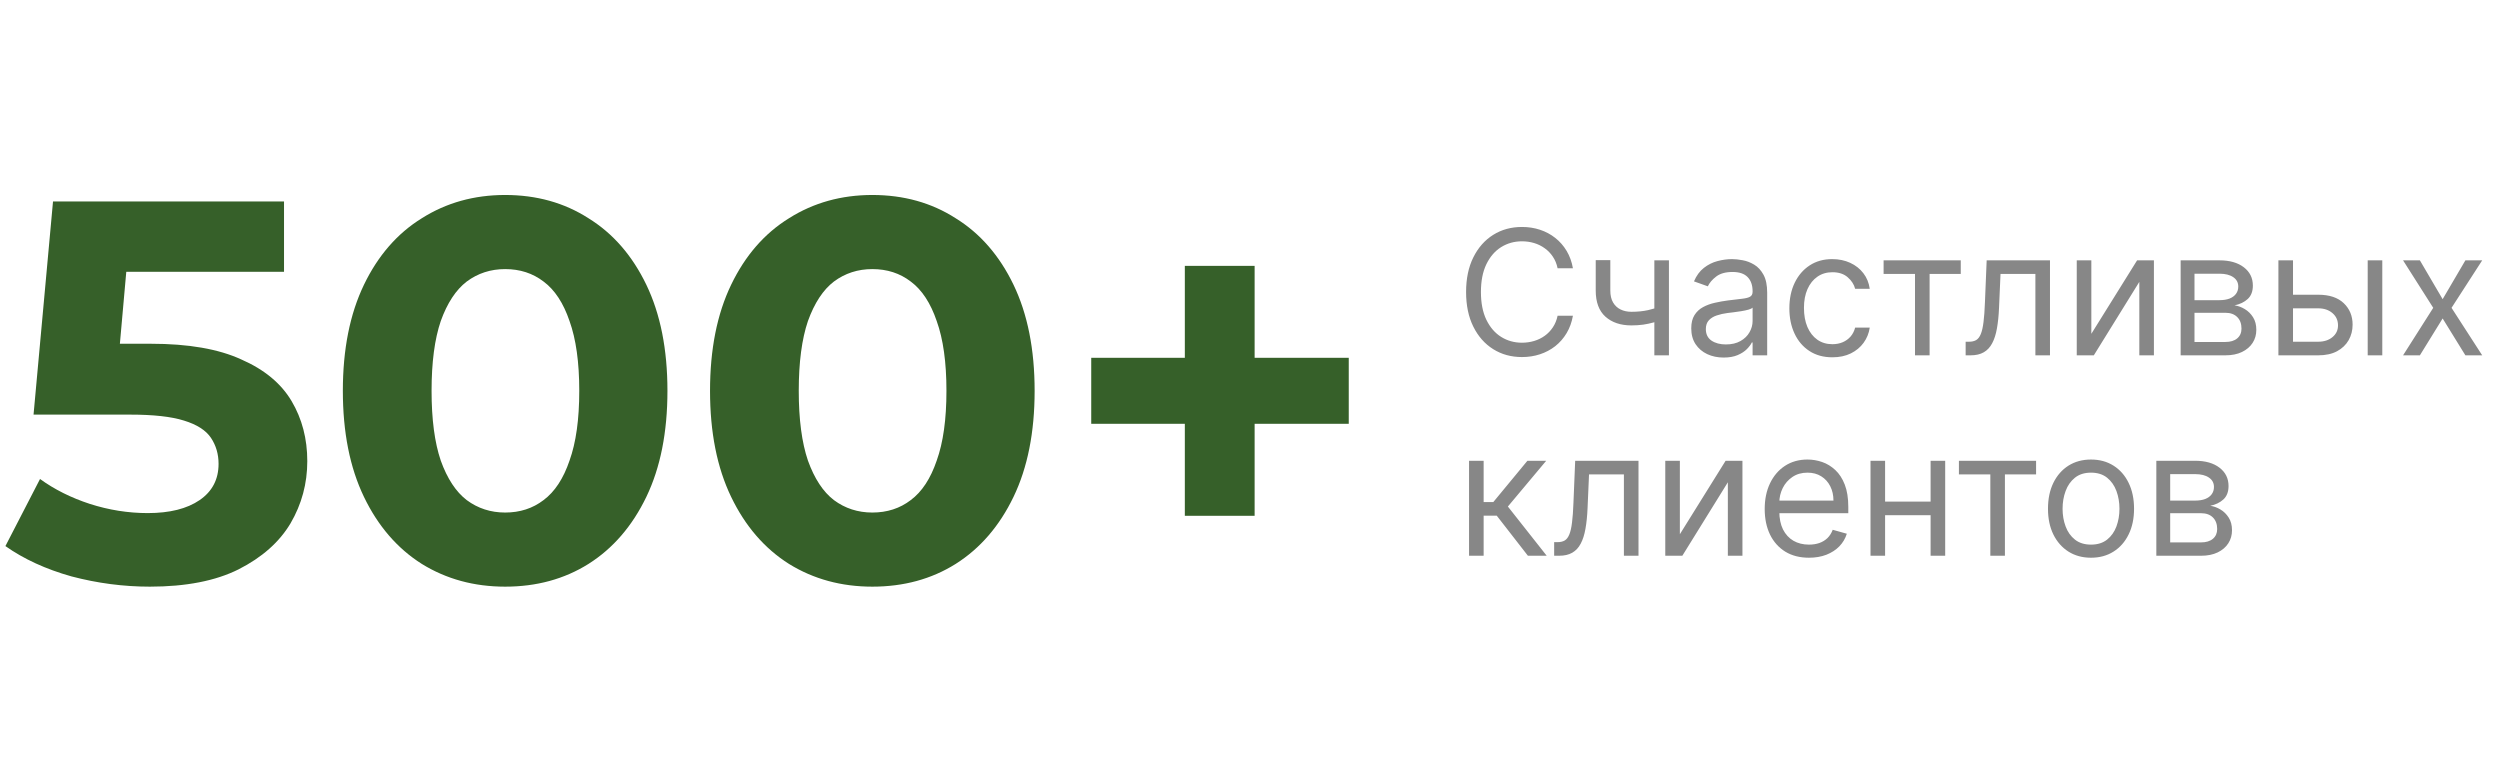
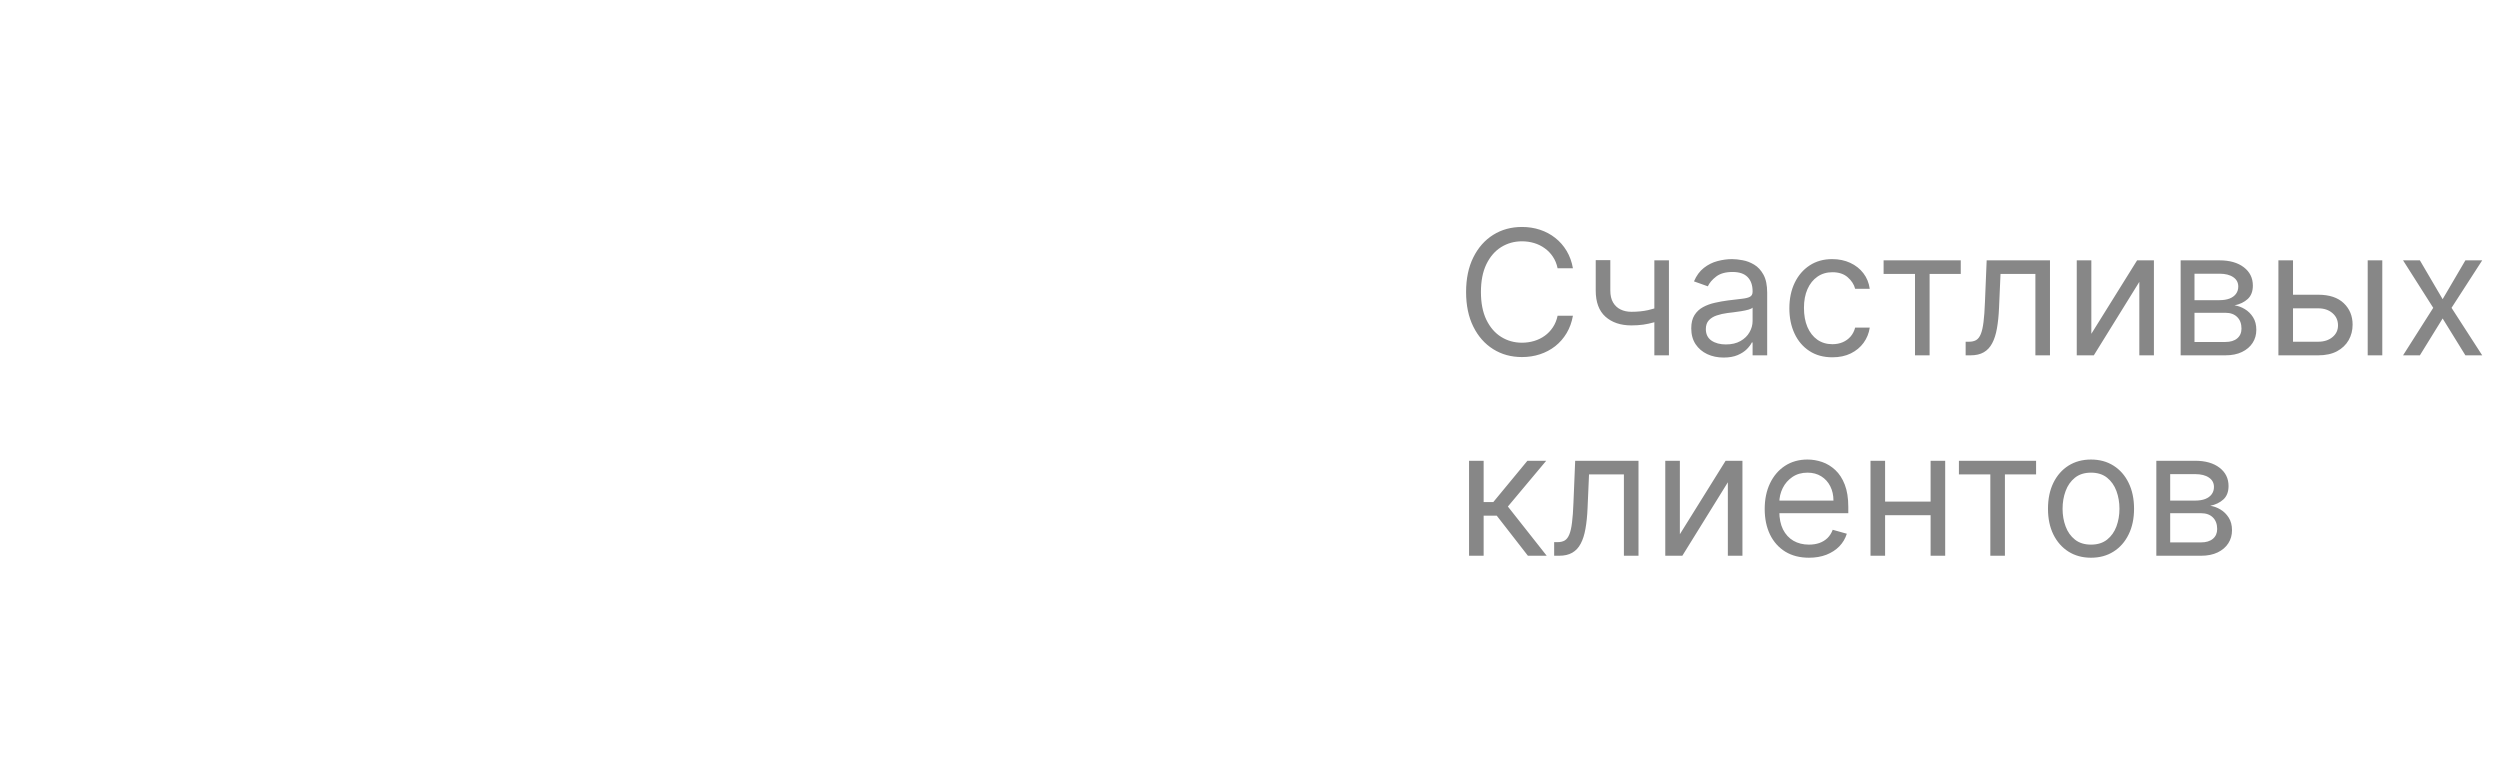
<svg xmlns="http://www.w3.org/2000/svg" width="237" height="73" viewBox="0 0 237 73" fill="none">
-   <path d="M14.206 55.615C11.71 55.615 9.232 55.291 6.77 54.641C4.342 53.957 2.257 53 0.513 51.769L3.795 45.409C5.163 46.401 6.736 47.187 8.514 47.769C10.326 48.35 12.155 48.641 14.001 48.641C16.087 48.641 17.728 48.23 18.925 47.41C20.122 46.589 20.72 45.444 20.72 43.973C20.72 43.05 20.48 42.23 20.002 41.512C19.523 40.794 18.668 40.246 17.438 39.87C16.241 39.494 14.548 39.306 12.36 39.306H3.18L5.026 19.099H26.925V25.767H8.001L12.309 21.971L11.027 36.383L6.719 32.588H14.309C17.865 32.588 20.72 33.084 22.874 34.075C25.062 35.032 26.652 36.349 27.643 38.024C28.635 39.7 29.131 41.597 29.131 43.717C29.131 45.837 28.601 47.803 27.541 49.615C26.481 51.393 24.84 52.846 22.617 53.974C20.429 55.068 17.625 55.615 14.206 55.615ZM47.888 55.615C44.947 55.615 42.315 54.897 39.99 53.461C37.665 51.991 35.835 49.871 34.502 47.102C33.169 44.332 32.502 40.982 32.502 37.05C32.502 33.118 33.169 29.767 34.502 26.997C35.835 24.228 37.665 22.125 39.99 20.689C42.315 19.219 44.947 18.484 47.888 18.484C50.862 18.484 53.495 19.219 55.786 20.689C58.111 22.125 59.94 24.228 61.274 26.997C62.607 29.767 63.274 33.118 63.274 37.05C63.274 40.982 62.607 44.332 61.274 47.102C59.94 49.871 58.111 51.991 55.786 53.461C53.495 54.897 50.862 55.615 47.888 55.615ZM47.888 48.589C49.29 48.589 50.503 48.196 51.529 47.41C52.589 46.623 53.41 45.375 53.991 43.666C54.606 41.956 54.914 39.751 54.914 37.05C54.914 34.349 54.606 32.143 53.991 30.434C53.41 28.724 52.589 27.476 51.529 26.69C50.503 25.903 49.29 25.51 47.888 25.51C46.52 25.51 45.306 25.903 44.246 26.69C43.221 27.476 42.4 28.724 41.785 30.434C41.203 32.143 40.913 34.349 40.913 37.05C40.913 39.751 41.203 41.956 41.785 43.666C42.4 45.375 43.221 46.623 44.246 47.41C45.306 48.196 46.52 48.589 47.888 48.589ZM82.697 55.615C79.756 55.615 77.123 54.897 74.798 53.461C72.473 51.991 70.644 49.871 69.311 47.102C67.977 44.332 67.311 40.982 67.311 37.05C67.311 33.118 67.977 29.767 69.311 26.997C70.644 24.228 72.473 22.125 74.798 20.689C77.123 19.219 79.756 18.484 82.697 18.484C85.671 18.484 88.304 19.219 90.595 20.689C92.92 22.125 94.749 24.228 96.082 26.997C97.416 29.767 98.083 33.118 98.083 37.05C98.083 40.982 97.416 44.332 96.082 47.102C94.749 49.871 92.92 51.991 90.595 53.461C88.304 54.897 85.671 55.615 82.697 55.615ZM82.697 48.589C84.098 48.589 85.312 48.196 86.338 47.41C87.398 46.623 88.218 45.375 88.8 43.666C89.415 41.956 89.723 39.751 89.723 37.05C89.723 34.349 89.415 32.143 88.8 30.434C88.218 28.724 87.398 27.476 86.338 26.69C85.312 25.903 84.098 25.51 82.697 25.51C81.329 25.51 80.115 25.903 79.055 26.69C78.029 27.476 77.209 28.724 76.593 30.434C76.012 32.143 75.722 34.349 75.722 37.05C75.722 39.751 76.012 41.956 76.593 43.666C77.209 45.375 78.029 46.623 79.055 47.41C80.115 48.196 81.329 48.589 82.697 48.589ZM112.322 48.897V25.202H118.938V48.897H112.322ZM103.449 40.178V33.921H127.862V40.178H103.449Z" fill="#366029" />
  <path d="M149.113 25.431H147.66C147.574 25.013 147.423 24.646 147.208 24.33C146.997 24.013 146.74 23.747 146.435 23.532C146.134 23.314 145.8 23.149 145.432 23.04C145.065 22.931 144.682 22.876 144.284 22.876C143.557 22.876 142.898 23.06 142.308 23.427C141.722 23.794 141.255 24.335 140.907 25.05C140.563 25.766 140.392 26.643 140.392 27.682C140.392 28.722 140.563 29.599 140.907 30.314C141.255 31.029 141.722 31.57 142.308 31.938C142.898 32.305 143.557 32.489 144.284 32.489C144.682 32.489 145.065 32.434 145.432 32.325C145.8 32.215 146.134 32.053 146.435 31.838C146.74 31.619 146.997 31.352 147.208 31.035C147.423 30.715 147.574 30.347 147.66 29.933H149.113C149.004 30.547 148.805 31.096 148.516 31.58C148.226 32.065 147.867 32.477 147.437 32.817C147.007 33.153 146.525 33.409 145.989 33.585C145.458 33.761 144.889 33.849 144.284 33.849C143.26 33.849 142.349 33.599 141.552 33.098C140.755 32.598 140.128 31.887 139.671 30.965C139.213 30.043 138.985 28.948 138.985 27.682C138.985 26.416 139.213 25.322 139.671 24.4C140.128 23.478 140.755 22.767 141.552 22.266C142.349 21.766 143.26 21.516 144.284 21.516C144.889 21.516 145.458 21.604 145.989 21.78C146.525 21.956 147.007 22.214 147.437 22.553C147.867 22.89 148.226 23.3 148.516 23.785C148.805 24.265 149.004 24.814 149.113 25.431ZM158.215 24.681V33.685H156.832V24.681H158.215ZM157.676 28.972V30.261C157.363 30.379 157.052 30.482 156.744 30.572C156.435 30.658 156.111 30.727 155.771 30.777C155.431 30.824 155.058 30.848 154.651 30.848C153.631 30.848 152.813 30.572 152.195 30.021C151.582 29.47 151.275 28.644 151.275 27.542V24.658H152.658V27.542C152.658 28.003 152.746 28.382 152.922 28.679C153.098 28.976 153.336 29.197 153.637 29.341C153.938 29.486 154.276 29.558 154.651 29.558C155.237 29.558 155.767 29.505 156.24 29.4C156.716 29.29 157.195 29.148 157.676 28.972ZM163.402 33.896C162.832 33.896 162.314 33.788 161.849 33.573C161.384 33.354 161.015 33.04 160.741 32.63C160.468 32.215 160.331 31.715 160.331 31.129C160.331 30.613 160.433 30.195 160.636 29.875C160.839 29.55 161.111 29.296 161.451 29.113C161.79 28.929 162.166 28.792 162.576 28.702C162.99 28.608 163.406 28.534 163.824 28.48C164.371 28.409 164.815 28.356 165.155 28.321C165.499 28.282 165.749 28.218 165.905 28.128C166.065 28.038 166.146 27.882 166.146 27.659V27.612C166.146 27.034 165.987 26.584 165.671 26.264C165.358 25.943 164.883 25.783 164.246 25.783C163.586 25.783 163.068 25.928 162.693 26.217C162.318 26.506 162.054 26.815 161.902 27.143L160.589 26.674C160.823 26.127 161.136 25.701 161.527 25.396C161.921 25.088 162.351 24.873 162.816 24.752C163.285 24.627 163.746 24.564 164.2 24.564C164.489 24.564 164.821 24.599 165.196 24.669C165.575 24.736 165.94 24.875 166.292 25.086C166.648 25.297 166.943 25.615 167.177 26.041C167.412 26.467 167.529 27.038 167.529 27.753V33.685H166.146V32.465H166.075C165.981 32.661 165.825 32.87 165.606 33.093C165.387 33.315 165.096 33.505 164.733 33.661C164.37 33.817 163.926 33.896 163.402 33.896ZM163.613 32.653C164.16 32.653 164.622 32.545 164.997 32.331C165.376 32.116 165.661 31.838 165.853 31.498C166.048 31.158 166.146 30.801 166.146 30.426V29.16C166.087 29.23 165.958 29.294 165.759 29.353C165.563 29.408 165.337 29.456 165.079 29.499C164.825 29.538 164.577 29.574 164.334 29.605C164.096 29.632 163.903 29.656 163.754 29.675C163.395 29.722 163.059 29.798 162.746 29.904C162.437 30.006 162.187 30.16 161.996 30.367C161.808 30.57 161.714 30.848 161.714 31.199C161.714 31.68 161.892 32.043 162.248 32.289C162.607 32.532 163.062 32.653 163.613 32.653ZM173.711 33.872C172.867 33.872 172.14 33.673 171.531 33.274C170.921 32.876 170.452 32.327 170.124 31.627C169.796 30.928 169.632 30.129 169.632 29.23C169.632 28.315 169.8 27.509 170.136 26.809C170.476 26.106 170.949 25.557 171.554 25.162C172.164 24.763 172.875 24.564 173.688 24.564C174.321 24.564 174.891 24.681 175.399 24.916C175.907 25.15 176.324 25.478 176.648 25.901C176.972 26.323 177.174 26.815 177.252 27.378H175.868C175.763 26.967 175.528 26.604 175.165 26.287C174.806 25.967 174.321 25.807 173.711 25.807C173.172 25.807 172.699 25.947 172.293 26.229C171.89 26.506 171.576 26.899 171.349 27.407C171.126 27.911 171.015 28.503 171.015 29.183C171.015 29.878 171.124 30.484 171.343 31C171.566 31.516 171.879 31.916 172.281 32.202C172.688 32.487 173.164 32.63 173.711 32.63C174.071 32.63 174.397 32.567 174.69 32.442C174.983 32.317 175.231 32.137 175.435 31.903C175.638 31.668 175.782 31.387 175.868 31.059H177.252C177.174 31.59 176.98 32.069 176.671 32.495C176.367 32.917 175.962 33.253 175.458 33.503C174.958 33.749 174.376 33.872 173.711 33.872ZM178.565 25.971V24.681H185.88V25.971H182.926V33.685H181.542V25.971H178.565ZM186.343 33.685V32.395H186.671C186.941 32.395 187.166 32.342 187.345 32.237C187.525 32.127 187.67 31.938 187.779 31.668C187.892 31.395 187.978 31.016 188.037 30.531C188.099 30.043 188.144 29.421 188.172 28.667L188.336 24.681H194.338V33.685H192.955V25.971H189.649L189.508 29.183C189.477 29.922 189.41 30.572 189.309 31.135C189.211 31.694 189.061 32.163 188.858 32.542C188.658 32.921 188.393 33.206 188.06 33.397C187.728 33.589 187.312 33.685 186.812 33.685H186.343ZM198.259 31.645L202.597 24.681H204.191V33.685H202.808V26.721L198.494 33.685H196.876V24.681H198.259V31.645ZM206.725 33.685V24.681H210.406C211.375 24.681 212.145 24.9 212.715 25.338C213.286 25.775 213.571 26.354 213.571 27.073C213.571 27.62 213.409 28.044 213.085 28.345C212.76 28.642 212.344 28.843 211.836 28.948C212.168 28.995 212.491 29.113 212.803 29.3C213.12 29.488 213.382 29.746 213.589 30.074C213.796 30.398 213.899 30.797 213.899 31.27C213.899 31.731 213.782 32.143 213.548 32.506C213.313 32.87 212.977 33.157 212.54 33.368C212.102 33.579 211.578 33.685 210.969 33.685H206.725ZM208.038 32.419H210.969C211.445 32.419 211.819 32.305 212.088 32.078C212.358 31.852 212.493 31.543 212.493 31.152C212.493 30.687 212.358 30.322 212.088 30.056C211.819 29.787 211.445 29.652 210.969 29.652H208.038V32.419ZM208.038 28.456H210.406C210.777 28.456 211.096 28.405 211.361 28.304C211.627 28.198 211.83 28.05 211.971 27.858C212.116 27.663 212.188 27.432 212.188 27.167C212.188 26.788 212.03 26.491 211.713 26.276C211.397 26.057 210.961 25.947 210.406 25.947H208.038V28.456ZM217.189 27.94H219.768C220.823 27.94 221.63 28.208 222.189 28.743C222.748 29.279 223.027 29.957 223.027 30.777C223.027 31.317 222.902 31.807 222.652 32.248C222.402 32.686 222.035 33.036 221.55 33.298C221.066 33.556 220.472 33.685 219.768 33.685H215.993V24.681H217.377V32.395H219.768C220.315 32.395 220.765 32.251 221.116 31.961C221.468 31.672 221.644 31.301 221.644 30.848C221.644 30.371 221.468 29.982 221.116 29.681C220.765 29.38 220.315 29.23 219.768 29.23H217.189V27.94ZM224.458 33.685V24.681H225.841V33.685H224.458ZM229.405 24.681L231.562 28.362L233.719 24.681H235.313L232.406 29.183L235.313 33.685H233.719L231.562 30.191L229.405 33.685H227.81L230.671 29.183L227.81 24.681H229.405ZM139.266 52.685V43.681H140.649V47.597H141.564L144.799 43.681H146.581L142.947 48.019L146.628 52.685H144.846L141.892 48.886H140.649V52.685H139.266ZM147.334 52.685V51.395H147.663C147.932 51.395 148.157 51.342 148.337 51.237C148.517 51.127 148.661 50.938 148.771 50.668C148.884 50.395 148.97 50.016 149.028 49.531C149.091 49.043 149.136 48.421 149.163 47.667L149.327 43.681H155.33V52.685H153.946V44.971H150.64L150.5 48.183C150.468 48.922 150.402 49.572 150.3 50.135C150.203 50.694 150.052 51.163 149.849 51.542C149.65 51.921 149.384 52.206 149.052 52.397C148.72 52.589 148.304 52.685 147.803 52.685H147.334ZM159.251 50.645L163.588 43.681H165.183V52.685H163.8V45.721L159.485 52.685H157.868V43.681H159.251V50.645ZM171.491 52.872C170.624 52.872 169.875 52.681 169.246 52.298C168.621 51.911 168.139 51.372 167.799 50.68C167.462 49.984 167.294 49.175 167.294 48.253C167.294 47.331 167.462 46.518 167.799 45.815C168.139 45.108 168.611 44.557 169.217 44.162C169.827 43.763 170.538 43.564 171.351 43.564C171.82 43.564 172.283 43.642 172.74 43.798C173.197 43.955 173.613 44.209 173.988 44.56C174.363 44.908 174.662 45.369 174.885 45.944C175.108 46.518 175.219 47.225 175.219 48.066V48.652H168.279V47.456H173.812C173.812 46.948 173.711 46.495 173.508 46.096C173.308 45.698 173.023 45.383 172.652 45.153C172.285 44.922 171.851 44.807 171.351 44.807C170.8 44.807 170.323 44.943 169.92 45.217C169.522 45.487 169.215 45.838 169 46.272C168.785 46.706 168.678 47.171 168.678 47.667V48.464C168.678 49.144 168.795 49.721 169.029 50.193C169.268 50.662 169.598 51.02 170.02 51.266C170.442 51.508 170.932 51.63 171.491 51.63C171.855 51.63 172.183 51.579 172.476 51.477C172.773 51.372 173.029 51.215 173.244 51.008C173.459 50.797 173.625 50.535 173.742 50.223L175.079 50.598C174.938 51.051 174.701 51.45 174.369 51.794C174.037 52.134 173.627 52.399 173.138 52.591C172.65 52.778 172.101 52.872 171.491 52.872ZM183.349 47.55V48.839H178.379V47.55H183.349ZM178.707 43.681V52.685H177.324V43.681H178.707ZM184.404 43.681V52.685H183.021V43.681H184.404ZM185.705 44.971V43.681H193.021V44.971H190.066V52.685H188.683V44.971H185.705ZM198.229 52.872C197.416 52.872 196.703 52.679 196.089 52.292C195.48 51.905 195.003 51.364 194.659 50.668C194.319 49.973 194.149 49.16 194.149 48.23C194.149 47.292 194.319 46.473 194.659 45.774C195.003 45.074 195.48 44.531 196.089 44.144C196.703 43.758 197.416 43.564 198.229 43.564C199.041 43.564 199.753 43.758 200.362 44.144C200.976 44.531 201.452 45.074 201.792 45.774C202.136 46.473 202.308 47.292 202.308 48.23C202.308 49.16 202.136 49.973 201.792 50.668C201.452 51.364 200.976 51.905 200.362 52.292C199.753 52.679 199.041 52.872 198.229 52.872ZM198.229 51.63C198.846 51.63 199.354 51.471 199.753 51.155C200.151 50.838 200.446 50.422 200.638 49.906C200.829 49.39 200.925 48.832 200.925 48.23C200.925 47.628 200.829 47.067 200.638 46.548C200.446 46.028 200.151 45.608 199.753 45.287C199.354 44.967 198.846 44.807 198.229 44.807C197.611 44.807 197.103 44.967 196.705 45.287C196.306 45.608 196.011 46.028 195.82 46.548C195.628 47.067 195.532 47.628 195.532 48.23C195.532 48.832 195.628 49.39 195.82 49.906C196.011 50.422 196.306 50.838 196.705 51.155C197.103 51.471 197.611 51.63 198.229 51.63ZM204.42 52.685V43.681H208.101C209.07 43.681 209.84 43.9 210.41 44.338C210.981 44.775 211.266 45.354 211.266 46.073C211.266 46.62 211.104 47.044 210.78 47.345C210.455 47.642 210.039 47.843 209.531 47.949C209.863 47.995 210.186 48.113 210.498 48.3C210.815 48.488 211.077 48.746 211.284 49.074C211.491 49.398 211.594 49.797 211.594 50.27C211.594 50.731 211.477 51.143 211.243 51.506C211.008 51.87 210.672 52.157 210.235 52.368C209.797 52.579 209.273 52.685 208.664 52.685H204.42ZM205.733 51.419H208.664C209.14 51.419 209.514 51.305 209.783 51.078C210.053 50.852 210.188 50.543 210.188 50.152C210.188 49.687 210.053 49.322 209.783 49.056C209.514 48.787 209.14 48.652 208.664 48.652H205.733V51.419ZM205.733 47.456H208.101C208.472 47.456 208.791 47.405 209.056 47.304C209.322 47.198 209.525 47.05 209.666 46.858C209.811 46.663 209.883 46.432 209.883 46.167C209.883 45.788 209.725 45.49 209.408 45.276C209.092 45.057 208.656 44.947 208.101 44.947H205.733V47.456Z" fill="black" fill-opacity="0.47" />
</svg>